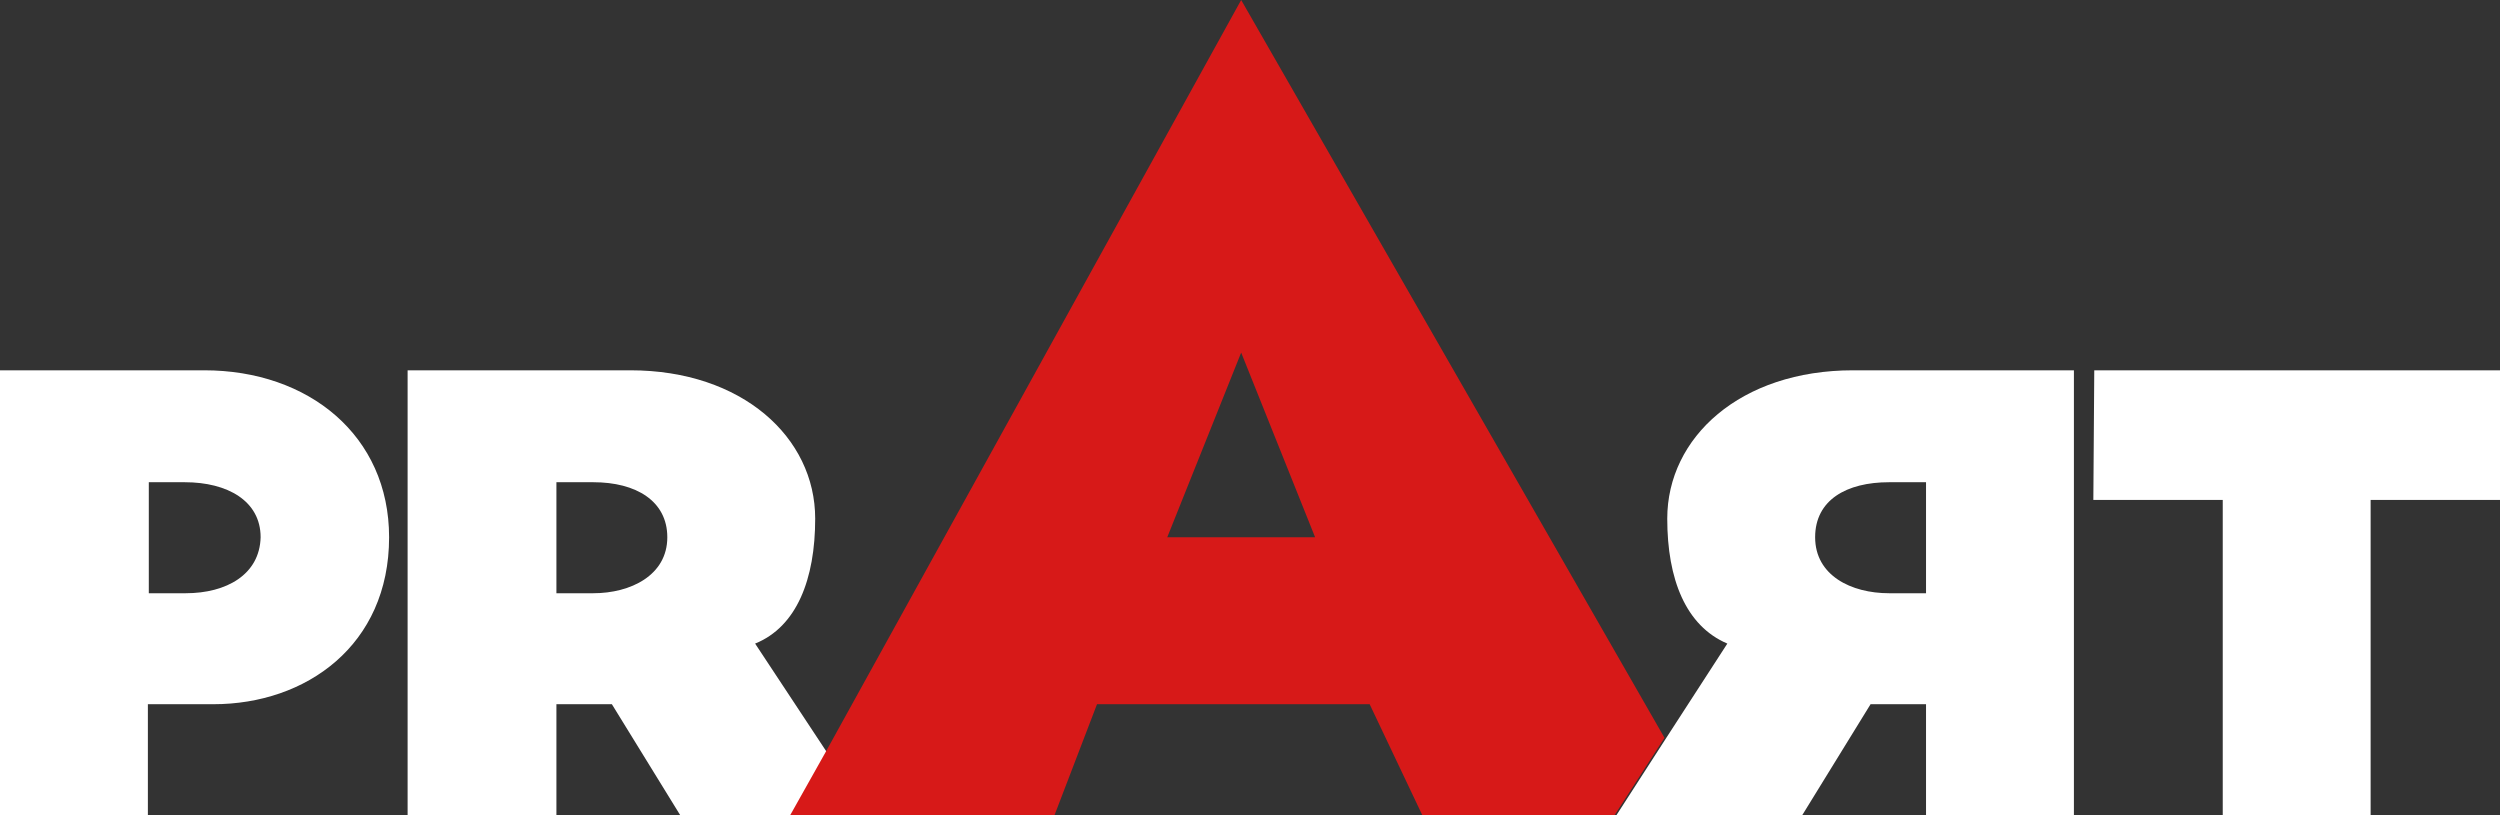
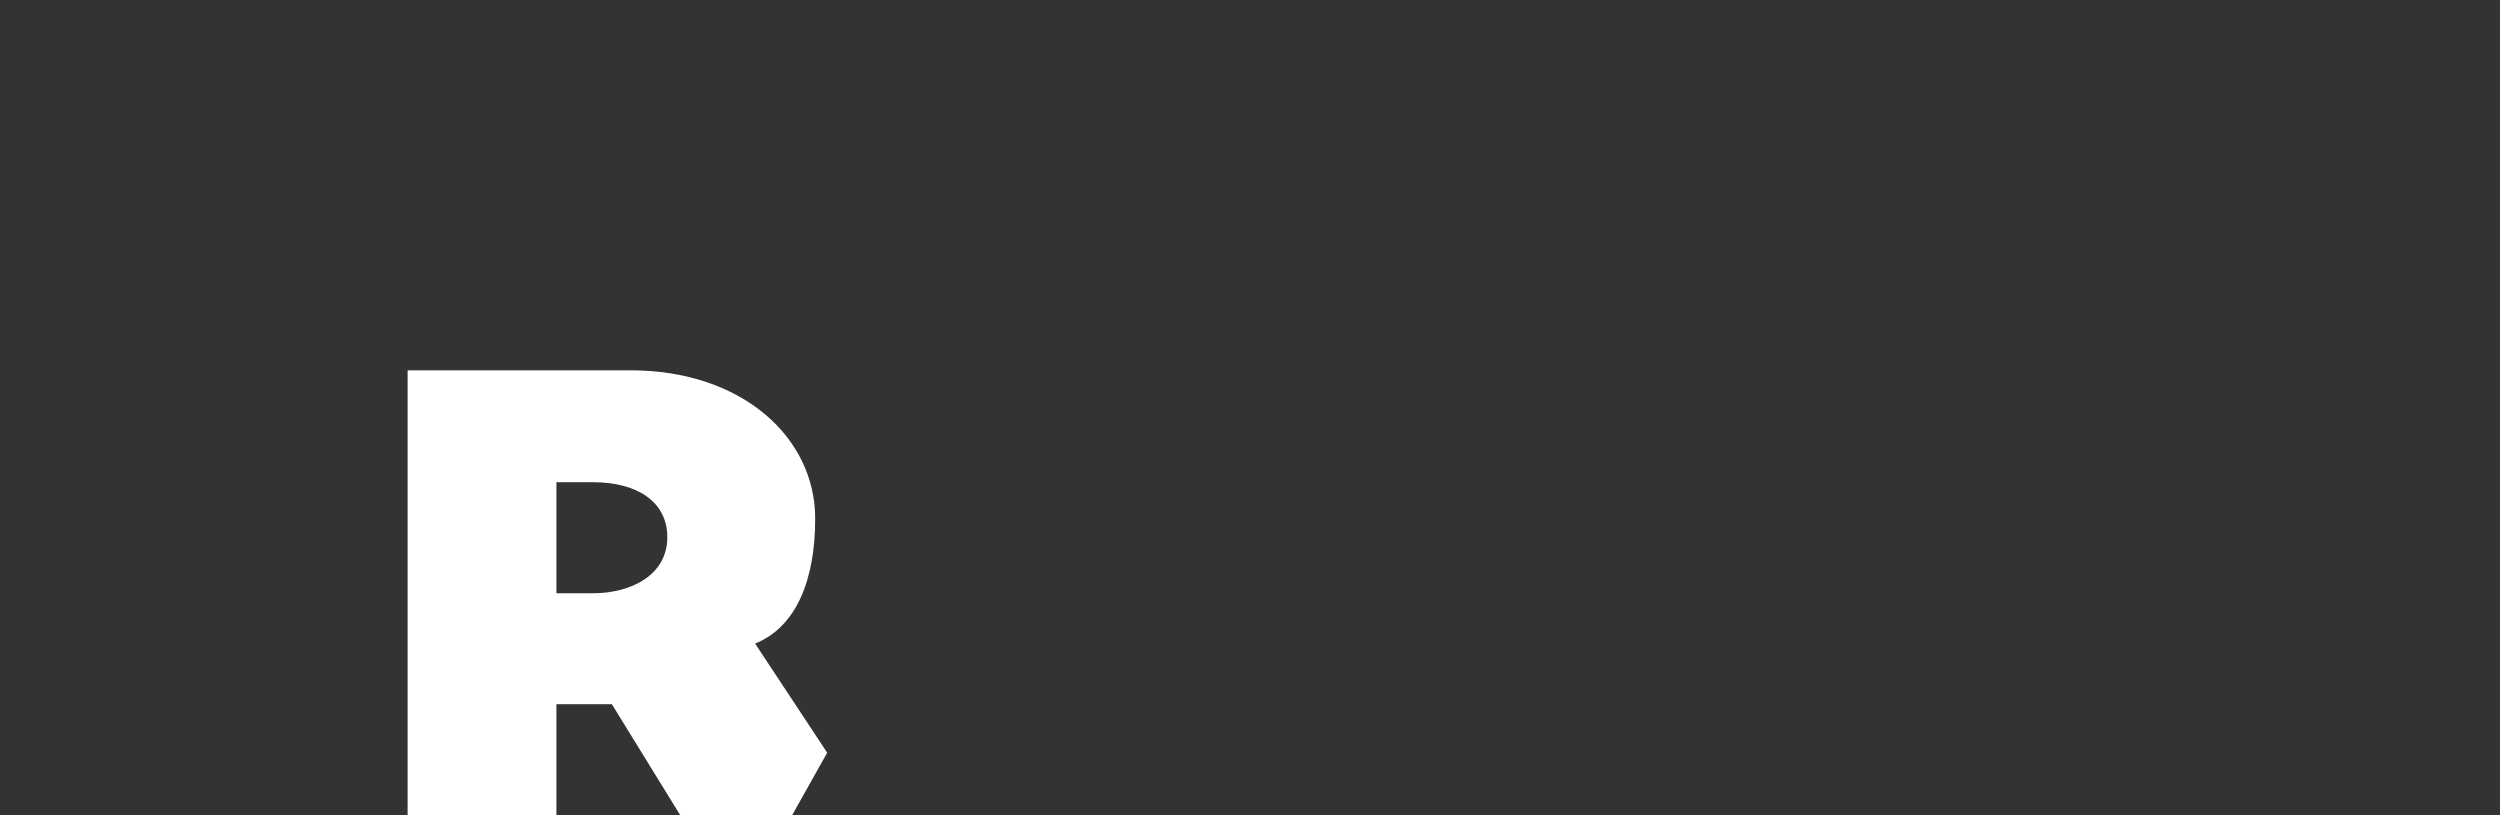
<svg xmlns="http://www.w3.org/2000/svg" width="92" height="30" viewBox="0 0 92 30" fill="none">
  <rect x="0" y="0" width="92" height="30" fill="#333333" stroke="none" />
-   <path d="M7.516 13.627H0V30H5.442V25.915H7.857C11.258 25.915 14.319 23.753 14.319 19.771C14.319 16.03 11.36 13.627 7.516 13.627ZM6.836 21.831H5.476V17.746H6.802C8.367 17.746 9.591 18.432 9.591 19.771C9.557 21.144 8.333 21.831 6.836 21.831Z" fill="white" />
  <path d="M27.788 23.684C29.319 23.066 29.999 21.316 29.999 19.085C29.999 16.098 27.312 13.627 23.197 13.627H15V30H20.476V25.915H22.517L25.033 30H29.149L30.441 27.7L27.788 23.684ZM21.836 21.831H20.476V17.746H21.836C23.401 17.746 24.557 18.432 24.557 19.771C24.557 21.178 23.197 21.831 21.836 21.831Z" fill="white" />
-   <path d="M77.069 13.627L77.035 18.398H81.797V30H87.239V18.398H92V13.627H77.069Z" fill="white" />
-   <path d="M45.675 0L30.37 27.7L29.078 30H31.833H38.805L40.37 25.915H50.403L52.342 30H59.416L61.253 27.151L45.675 0ZM42.955 19.771L45.675 12.975L48.396 19.771H42.955Z" fill="#D71918" />
-   <path d="M68.191 13.627C64.042 13.627 61.355 16.098 61.355 19.085C61.355 21.316 62.035 23.032 63.566 23.684L61.321 27.151L59.484 30H62.987H66.321L68.837 25.915H70.878V30H76.32V13.627H68.191ZM70.878 21.831H69.518C68.123 21.831 66.797 21.178 66.797 19.771C66.797 18.398 67.953 17.746 69.518 17.746H70.878V21.831Z" fill="white" />
</svg>